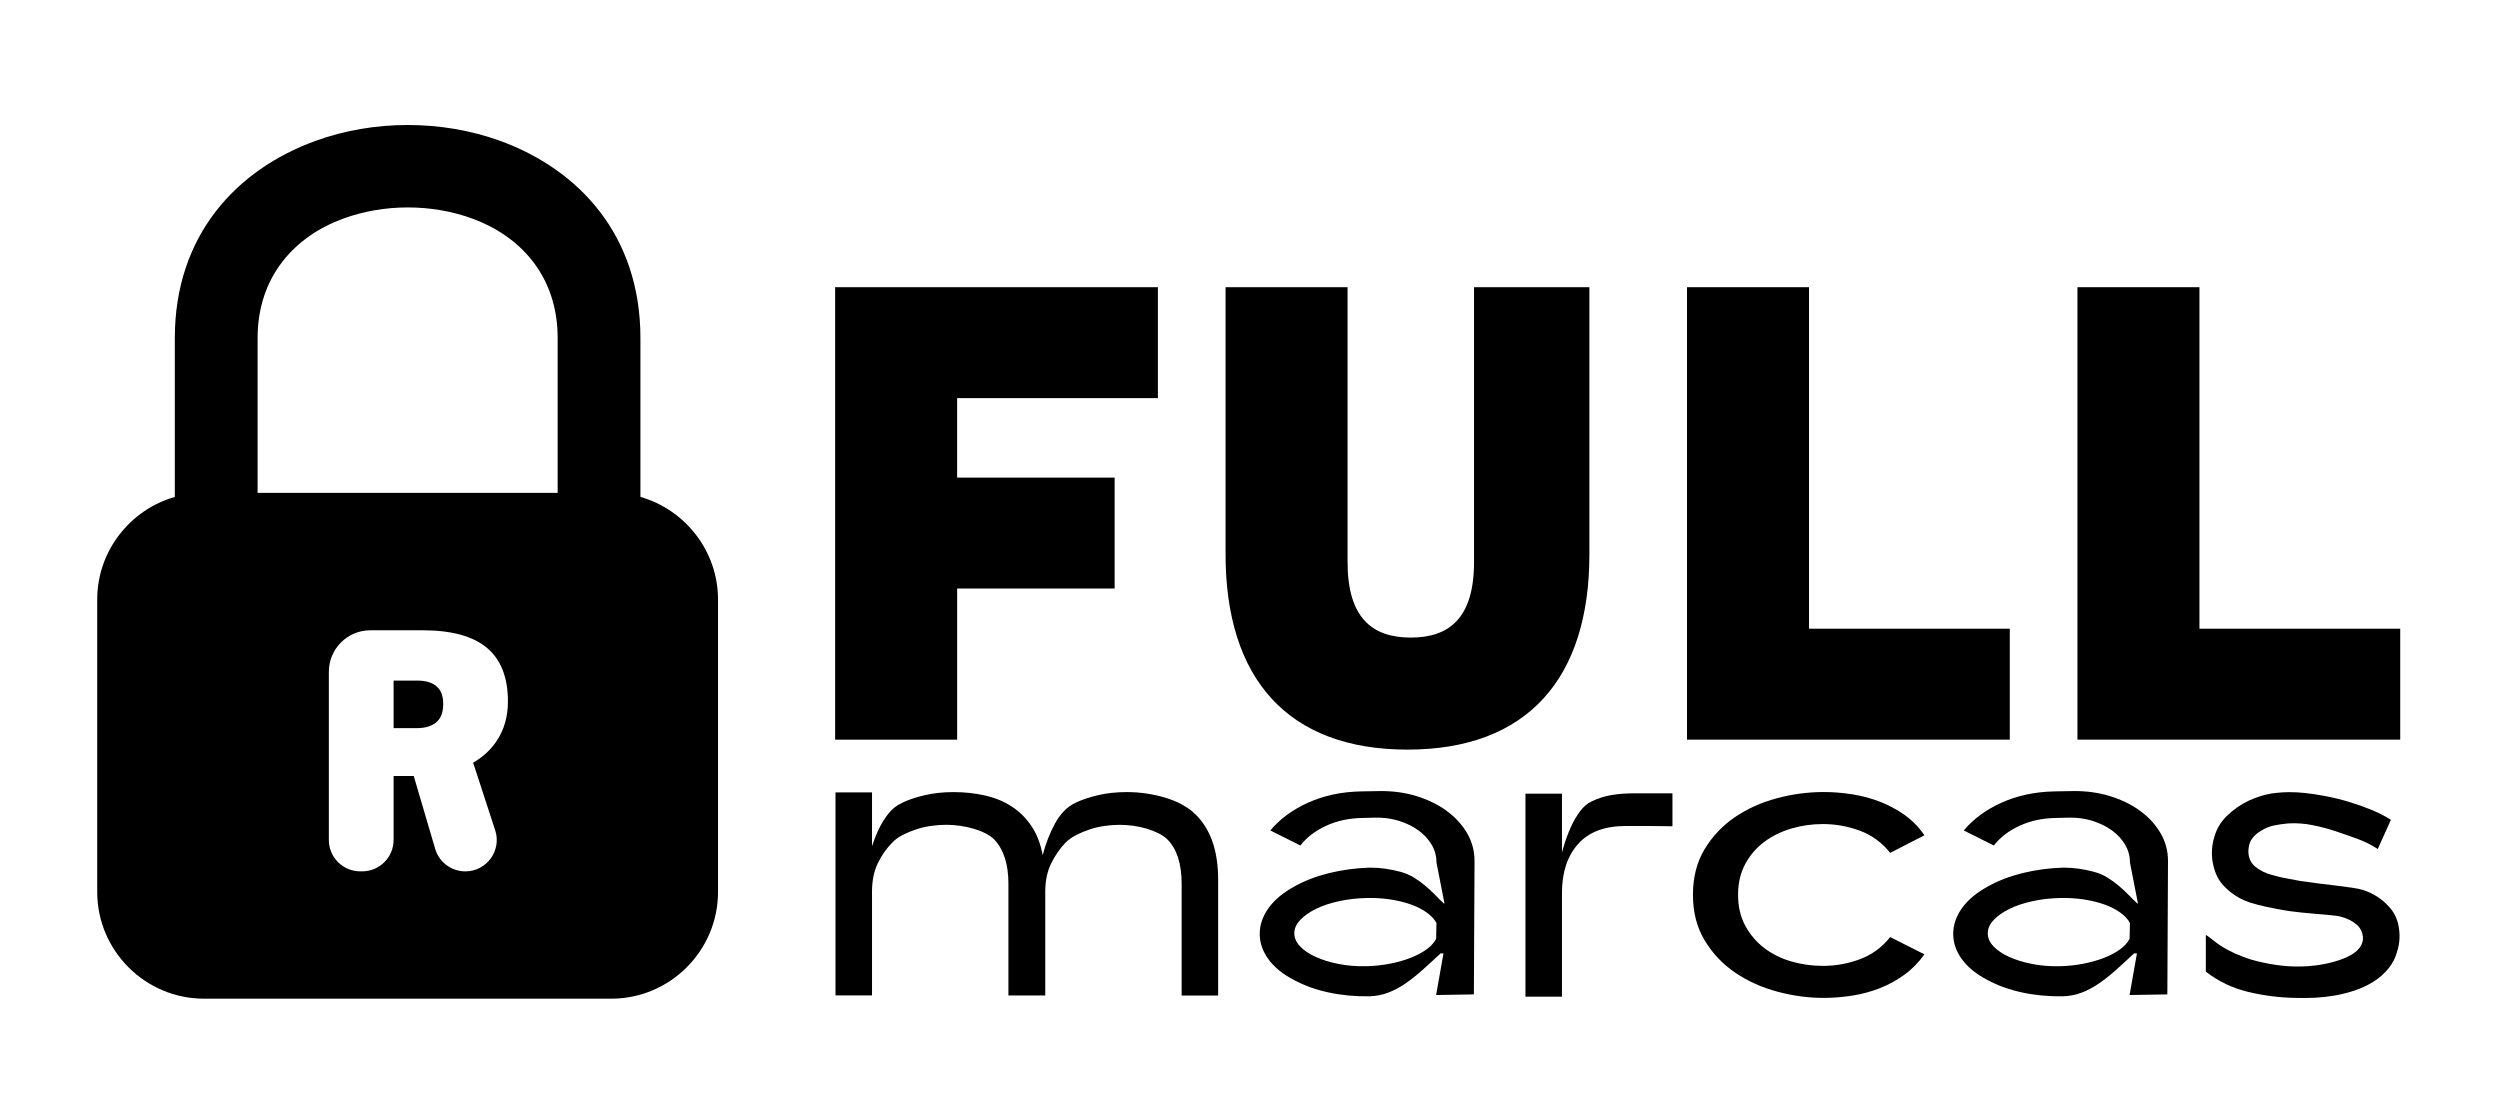
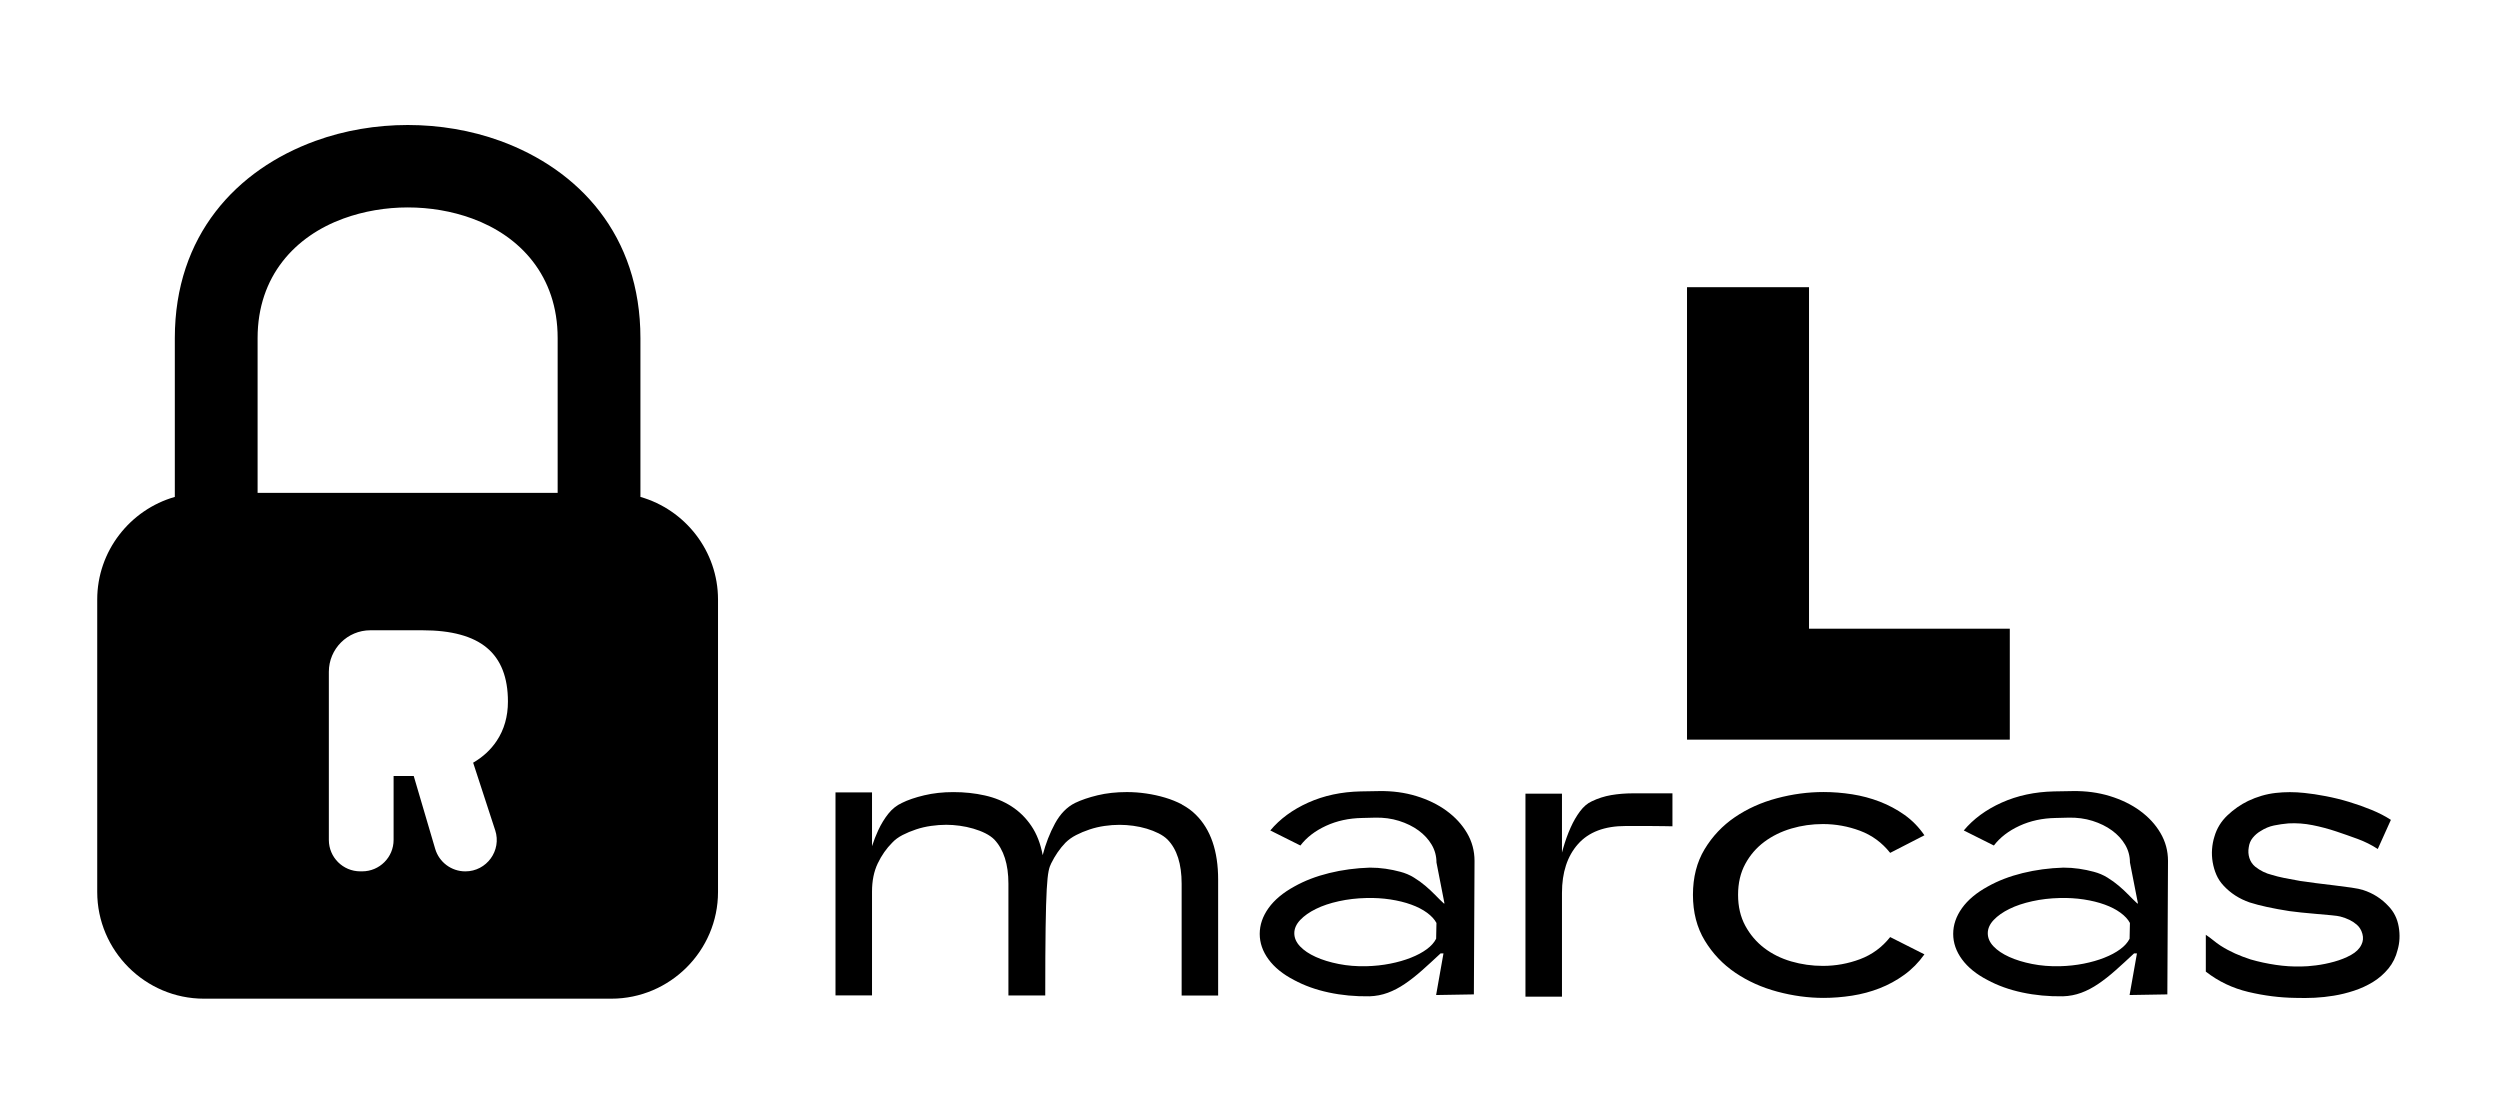
<svg xmlns="http://www.w3.org/2000/svg" width="180" height="80" viewBox="0 0 180 80" fill="none">
  <rect width="180" height="80" fill="white" />
-   <path d="M31.427 49.41C31.105 49.137 30.645 49.002 30.05 49.002H28.339V52.424H30.026C30.621 52.424 31.083 52.284 31.415 52.003C31.744 51.723 31.911 51.285 31.911 50.688C31.911 50.092 31.749 49.685 31.427 49.412V49.41Z" fill="black" />
  <path d="M46.111 35.778V24.341C46.111 16.935 41.682 12.207 36.01 10.142C33.912 9.381 31.637 9 29.361 9C27.086 9 24.809 9.382 22.711 10.145C17.028 12.211 12.587 16.944 12.587 24.341V35.778C9.371 36.697 7 39.669 7 43.168V64.224C7 68.449 10.456 71.905 14.682 71.905H44.016C48.241 71.905 51.697 68.449 51.697 64.224V43.168C51.697 39.669 49.327 36.697 46.111 35.778ZM35.654 59.775C36.132 61.237 35.042 62.739 33.503 62.739C32.5 62.739 31.616 62.078 31.333 61.116L29.788 55.87H28.339V60.476C28.339 61.725 27.326 62.737 26.077 62.737H25.94C24.69 62.737 23.677 61.725 23.677 60.476V48.37C23.677 46.719 25.015 45.38 26.666 45.38H30.422C32.504 45.38 34.051 45.801 35.059 46.645C36.067 47.488 36.571 48.777 36.571 50.513C36.571 51.587 36.303 52.529 35.765 53.34C35.339 53.981 34.771 54.505 34.066 54.914L35.652 59.775H35.654ZM40.151 35.485H18.547V24.341C18.547 19.868 21.261 16.995 24.736 15.732C26.195 15.202 27.778 14.935 29.361 14.935C30.944 14.935 32.528 15.199 33.984 15.729C37.447 16.989 40.151 19.858 40.151 24.339V35.483V35.485Z" fill="black" />
-   <path d="M68.914 34.387H80.254V42.374H68.914V53.254H60.129V20.678H83.368V28.665H68.913V34.389L68.914 34.387Z" fill="black" />
-   <path d="M97.025 20.678V40.475C97.025 44.468 98.783 45.906 101.578 45.906C104.373 45.906 106.13 44.469 106.13 40.475V20.678H114.436V39.916C114.436 48.86 109.964 53.972 101.339 53.972C92.714 53.972 88.241 48.86 88.241 39.916V20.678H97.027H97.025Z" fill="black" />
  <path d="M121.463 20.678H130.249V45.266H144.705V53.254H121.465V20.678H121.463Z" fill="black" />
-   <path d="M149.574 20.678H158.36V45.266H172.816V53.254H149.576V20.678H149.574Z" fill="black" />
-   <path d="M85.112 57.926C84.736 57.727 84.329 57.561 83.891 57.431C83.453 57.3 83 57.2 82.531 57.132C82.063 57.063 81.597 57.029 81.136 57.029C80.367 57.029 79.664 57.106 79.027 57.26C78.389 57.414 77.848 57.598 77.402 57.814C76.818 58.105 76.339 58.597 75.961 59.289C75.585 59.981 75.289 60.741 75.073 61.571C74.919 60.741 74.646 60.038 74.254 59.462C73.863 58.885 73.386 58.416 72.825 58.056C72.264 57.695 71.626 57.433 70.912 57.273C70.198 57.111 69.44 57.031 68.641 57.031C67.888 57.031 67.189 57.108 66.543 57.262C65.897 57.416 65.359 57.599 64.929 57.815C64.561 57.985 64.237 58.242 63.961 58.587C63.685 58.933 63.443 59.329 63.235 59.775C63.067 60.135 62.917 60.519 62.785 60.925V57.055H60.156V71.67H62.785V64.201C62.785 63.417 62.923 62.736 63.199 62.161C63.475 61.584 63.822 61.09 64.237 60.675C64.436 60.459 64.687 60.276 64.986 60.121C65.285 59.967 65.609 59.833 65.954 59.718C66.3 59.602 66.66 59.519 67.038 59.465C67.414 59.411 67.78 59.385 68.133 59.385C68.439 59.385 68.763 59.408 69.101 59.454C69.438 59.5 69.765 59.569 70.081 59.662C70.396 59.755 70.684 59.865 70.946 59.996C71.207 60.128 71.422 60.277 71.592 60.447C72.269 61.17 72.606 62.23 72.606 63.627V71.673H75.258V64.204C75.258 63.42 75.4 62.739 75.685 62.164C75.969 61.587 76.311 61.093 76.71 60.678C76.926 60.462 77.183 60.279 77.483 60.124C77.781 59.97 78.105 59.836 78.451 59.721C78.796 59.605 79.154 59.522 79.522 59.468C79.891 59.414 80.251 59.388 80.606 59.388C80.928 59.388 81.259 59.411 81.597 59.457C81.935 59.503 82.257 59.573 82.565 59.665C82.872 59.758 83.157 59.869 83.418 60C83.678 60.131 83.894 60.28 84.064 60.45C84.74 61.142 85.078 62.201 85.078 63.63V71.676H87.706V63.331C87.706 61.271 87.168 59.711 86.092 58.652C85.815 58.376 85.49 58.137 85.112 57.937V57.926Z" fill="black" />
+   <path d="M85.112 57.926C84.736 57.727 84.329 57.561 83.891 57.431C83.453 57.3 83 57.2 82.531 57.132C82.063 57.063 81.597 57.029 81.136 57.029C80.367 57.029 79.664 57.106 79.027 57.26C78.389 57.414 77.848 57.598 77.402 57.814C76.818 58.105 76.339 58.597 75.961 59.289C75.585 59.981 75.289 60.741 75.073 61.571C74.919 60.741 74.646 60.038 74.254 59.462C73.863 58.885 73.386 58.416 72.825 58.056C72.264 57.695 71.626 57.433 70.912 57.273C70.198 57.111 69.44 57.031 68.641 57.031C67.888 57.031 67.189 57.108 66.543 57.262C65.897 57.416 65.359 57.599 64.929 57.815C64.561 57.985 64.237 58.242 63.961 58.587C63.685 58.933 63.443 59.329 63.235 59.775C63.067 60.135 62.917 60.519 62.785 60.925V57.055H60.156V71.67H62.785V64.201C62.785 63.417 62.923 62.736 63.199 62.161C63.475 61.584 63.822 61.09 64.237 60.675C64.436 60.459 64.687 60.276 64.986 60.121C65.285 59.967 65.609 59.833 65.954 59.718C66.3 59.602 66.66 59.519 67.038 59.465C67.414 59.411 67.78 59.385 68.133 59.385C68.439 59.385 68.763 59.408 69.101 59.454C69.438 59.5 69.765 59.569 70.081 59.662C70.396 59.755 70.684 59.865 70.946 59.996C71.207 60.128 71.422 60.277 71.592 60.447C72.269 61.17 72.606 62.23 72.606 63.627V71.673H75.258C75.258 63.42 75.4 62.739 75.685 62.164C75.969 61.587 76.311 61.093 76.71 60.678C76.926 60.462 77.183 60.279 77.483 60.124C77.781 59.97 78.105 59.836 78.451 59.721C78.796 59.605 79.154 59.522 79.522 59.468C79.891 59.414 80.251 59.388 80.606 59.388C80.928 59.388 81.259 59.411 81.597 59.457C81.935 59.503 82.257 59.573 82.565 59.665C82.872 59.758 83.157 59.869 83.418 60C83.678 60.131 83.894 60.28 84.064 60.45C84.74 61.142 85.078 62.201 85.078 63.63V71.676H87.706V63.331C87.706 61.271 87.168 59.711 86.092 58.652C85.815 58.376 85.49 58.137 85.112 57.937V57.926Z" fill="black" />
  <path d="M104.152 58.376C103.53 57.923 102.803 57.57 101.974 57.316C101.145 57.063 100.252 56.943 99.299 56.958L97.963 56.981C96.58 57.012 95.323 57.28 94.194 57.787C93.064 58.295 92.154 58.964 91.462 59.793L93.629 60.877C94.075 60.292 94.69 59.821 95.473 59.459C96.256 59.098 97.124 58.91 98.078 58.894L99 58.871C99.615 58.856 100.19 58.933 100.73 59.102C101.268 59.272 101.737 59.502 102.136 59.794C102.535 60.087 102.85 60.428 103.081 60.82C103.311 61.211 103.426 61.638 103.426 62.099L104.003 65.05H103.957C103.756 64.865 103.55 64.661 103.334 64.439C103.118 64.217 102.884 63.998 102.631 63.783C102.378 63.567 102.1 63.368 101.801 63.183C101.502 62.998 101.175 62.861 100.821 62.768C100.483 62.676 100.129 62.603 99.76 62.549C99.392 62.495 99.014 62.469 98.63 62.469C97.616 62.5 96.64 62.631 95.703 62.861C94.766 63.092 93.928 63.414 93.19 63.829C92.376 64.275 91.756 64.794 91.334 65.384C90.911 65.976 90.7 66.595 90.7 67.24C90.7 67.886 90.911 68.497 91.334 69.073C91.756 69.65 92.367 70.145 93.167 70.56C93.904 70.959 94.738 71.26 95.667 71.458C96.597 71.659 97.577 71.75 98.606 71.734C99.067 71.719 99.504 71.634 99.919 71.481C100.334 71.329 100.745 71.113 101.152 70.836C101.559 70.56 101.971 70.236 102.386 69.867C102.8 69.499 103.246 69.092 103.722 68.645H103.93L103.4 71.642L106.119 71.596L106.166 61.984C106.166 61.262 105.985 60.593 105.625 59.978C105.264 59.363 104.772 58.83 104.149 58.376H104.152ZM103.403 67.586C103.264 67.862 103.038 68.116 102.723 68.346C102.409 68.577 102.028 68.781 101.582 68.956C101.137 69.134 100.641 69.275 100.095 69.383C99.549 69.491 98.977 69.553 98.377 69.568C97.67 69.584 97.005 69.53 96.383 69.406C95.76 69.283 95.211 69.115 94.735 68.899C94.258 68.683 93.882 68.431 93.605 68.139C93.329 67.848 93.19 67.532 93.19 67.194C93.19 66.857 93.332 66.538 93.617 66.237C93.901 65.938 94.277 65.673 94.747 65.442C95.216 65.21 95.764 65.027 96.395 64.888C97.025 64.749 97.685 64.672 98.377 64.657C98.977 64.641 99.554 64.677 100.106 64.76C100.659 64.845 101.159 64.968 101.604 65.129C102.05 65.29 102.43 65.486 102.745 65.716C103.059 65.947 103.286 66.192 103.425 66.454L103.402 67.584L103.403 67.586Z" fill="black" />
  <path d="M116.012 57.246C115.52 57.331 115.052 57.481 114.606 57.696C114.298 57.835 114.019 58.073 113.764 58.412C113.512 58.749 113.283 59.142 113.085 59.588C112.884 60.033 112.708 60.522 112.554 61.053C112.522 61.163 112.493 61.275 112.462 61.386V57.145H109.833V71.759H112.462V64.29C112.462 62.815 112.846 61.643 113.615 60.775C114.383 59.907 115.528 59.472 117.05 59.472H118.733C119.132 59.472 119.501 59.477 119.84 59.483C120.178 59.491 120.37 59.494 120.416 59.494V57.12H117.581C117.028 57.12 116.505 57.163 116.014 57.246H116.012Z" fill="black" />
  <path d="M127.031 60.612C127.6 60.189 128.249 59.87 128.979 59.654C129.708 59.438 130.466 59.332 131.249 59.332C132.171 59.332 133.062 59.494 133.924 59.816C134.784 60.138 135.507 60.669 136.092 61.407L138.558 60.14C138.159 59.556 137.682 59.069 137.129 58.675C136.576 58.284 135.981 57.965 135.342 57.718C134.704 57.473 134.04 57.296 133.349 57.188C132.657 57.08 131.974 57.026 131.297 57.026C130.175 57.026 129.053 57.175 127.932 57.476C126.809 57.775 125.803 58.23 124.912 58.836C124.021 59.443 123.295 60.211 122.733 61.14C122.172 62.07 121.892 63.166 121.892 64.426C121.892 65.685 122.175 66.784 122.744 67.722C123.313 68.659 124.047 69.431 124.946 70.039C125.844 70.646 126.851 71.099 127.966 71.398C129.08 71.697 130.19 71.849 131.297 71.849C131.974 71.849 132.657 71.794 133.349 71.687C134.041 71.579 134.701 71.403 135.332 71.156C135.962 70.911 136.554 70.587 137.106 70.188C137.659 69.789 138.143 69.297 138.558 68.713L136.092 67.469C135.507 68.207 134.786 68.736 133.924 69.06C133.064 69.382 132.173 69.544 131.249 69.544C130.466 69.544 129.705 69.436 128.968 69.222C128.229 69.006 127.58 68.683 127.019 68.253C126.458 67.823 126.005 67.29 125.659 66.652C125.314 66.013 125.141 65.272 125.141 64.427C125.141 63.582 125.314 62.841 125.659 62.203C126.005 61.564 126.463 61.036 127.031 60.612Z" fill="black" />
  <path d="M154.082 58.376C153.459 57.923 152.733 57.57 151.904 57.316C151.075 57.061 150.182 56.943 149.229 56.958L147.893 56.981C146.51 57.012 145.253 57.28 144.123 57.787C142.993 58.295 142.084 58.964 141.392 59.793L143.559 60.877C144.005 60.292 144.62 59.821 145.403 59.459C146.186 59.098 147.054 58.91 148.008 58.894L148.93 58.871C149.545 58.856 150.12 58.933 150.66 59.102C151.198 59.272 151.666 59.502 152.066 59.795C152.465 60.087 152.78 60.428 153.011 60.82C153.24 61.211 153.356 61.638 153.356 62.099L153.933 65.05H153.886C153.686 64.865 153.479 64.661 153.264 64.439C153.048 64.217 152.813 63.998 152.561 63.783C152.308 63.567 152.03 63.368 151.731 63.183C151.432 62.998 151.105 62.861 150.751 62.768C150.413 62.676 150.059 62.603 149.69 62.549C149.322 62.495 148.944 62.469 148.56 62.469C147.546 62.5 146.57 62.631 145.633 62.861C144.695 63.092 143.858 63.414 143.12 63.829C142.306 64.275 141.686 64.794 141.264 65.384C140.841 65.976 140.63 66.595 140.63 67.24C140.63 67.886 140.841 68.497 141.264 69.073C141.686 69.65 142.297 70.145 143.097 70.56C143.834 70.959 144.668 71.26 145.597 71.458C146.527 71.659 147.507 71.75 148.535 71.734C148.996 71.719 149.434 71.634 149.849 71.481C150.264 71.329 150.675 71.113 151.082 70.836C151.489 70.56 151.901 70.236 152.316 69.867C152.73 69.499 153.176 69.092 153.652 68.645H153.86L153.33 71.642L156.049 71.596L156.096 61.984C156.096 61.262 155.915 60.593 155.554 59.978C155.194 59.363 154.702 58.83 154.079 58.376H154.082ZM153.333 67.586C153.194 67.862 152.968 68.116 152.653 68.346C152.339 68.577 151.958 68.781 151.512 68.956C151.067 69.134 150.57 69.275 150.025 69.383C149.479 69.491 148.907 69.553 148.307 69.568C147.6 69.584 146.935 69.53 146.312 69.406C145.69 69.283 145.141 69.115 144.664 68.899C144.188 68.683 143.812 68.431 143.534 68.139C143.257 67.848 143.12 67.532 143.12 67.194C143.12 66.857 143.262 66.538 143.547 66.237C143.83 65.938 144.207 65.673 144.677 65.442C145.145 65.21 145.694 65.027 146.325 64.888C146.955 64.749 147.615 64.672 148.307 64.657C148.907 64.641 149.484 64.677 150.035 64.76C150.589 64.845 151.088 64.968 151.534 65.129C151.979 65.29 152.36 65.486 152.675 65.716C152.989 65.947 153.216 66.192 153.355 66.454L153.331 67.584L153.333 67.586Z" fill="black" />
  <path d="M172.708 66.732C172.608 66.147 172.366 65.656 171.982 65.256C171.475 64.703 170.859 64.311 170.138 64.08C169.953 64.019 169.672 63.961 169.296 63.907C168.92 63.853 168.508 63.8 168.063 63.746C167.617 63.692 167.175 63.638 166.737 63.584C166.299 63.53 165.934 63.48 165.643 63.434C165.197 63.357 164.806 63.285 164.466 63.215C164.129 63.146 163.836 63.073 163.591 62.996C163.145 62.889 162.738 62.69 162.37 62.397C162.169 62.227 162.032 62.02 161.955 61.774C161.878 61.529 161.863 61.274 161.909 61.014C161.94 60.753 162.035 60.522 162.197 60.322C162.359 60.123 162.547 59.961 162.761 59.838C163.068 59.639 163.392 59.503 163.729 59.434C164.067 59.364 164.412 59.315 164.767 59.284C165.351 59.253 165.931 59.295 166.507 59.411C167.084 59.526 167.648 59.676 168.202 59.861C168.709 60.03 169.224 60.211 169.746 60.402C170.269 60.594 170.753 60.837 171.199 61.128L172.144 59.03C171.744 58.769 171.283 58.53 170.761 58.315C170.238 58.099 169.697 57.907 169.136 57.738C168.575 57.568 168.014 57.431 167.452 57.323C166.891 57.215 166.381 57.138 165.92 57.092C165.213 57.015 164.522 57.015 163.845 57.092C163.168 57.169 162.509 57.362 161.863 57.669C161.325 57.931 160.828 58.276 160.375 58.706C159.922 59.136 159.61 59.643 159.441 60.228C159.348 60.52 159.291 60.823 159.268 61.139C159.245 61.453 159.26 61.769 159.314 62.084C159.368 62.398 159.456 62.699 159.579 62.983C159.703 63.268 159.871 63.524 160.087 63.755C160.594 64.308 161.224 64.715 161.977 64.976C162.698 65.207 163.651 65.414 164.835 65.599C165.049 65.629 165.337 65.663 165.7 65.702C166.06 65.74 166.429 65.774 166.807 65.805C167.183 65.836 167.533 65.867 167.855 65.898C168.177 65.928 168.393 65.959 168.501 65.99C168.977 66.114 169.369 66.305 169.677 66.567C169.877 66.736 170.015 66.958 170.092 67.236C170.169 67.512 170.146 67.774 170.022 68.019C169.884 68.31 169.634 68.557 169.273 68.757C168.912 68.958 168.508 69.118 168.063 69.241C167.617 69.365 167.18 69.453 166.749 69.507C166.319 69.561 165.966 69.587 165.689 69.587C165.089 69.602 164.479 69.564 163.856 69.471C163.233 69.379 162.63 69.249 162.046 69.08C161.662 68.956 161.289 68.814 160.928 68.653C160.568 68.491 160.218 68.303 159.88 68.088C159.695 67.965 159.519 67.835 159.35 67.697C159.18 67.558 159.004 67.428 158.819 67.305V69.957C159.726 70.664 160.748 71.151 161.886 71.421C163.023 71.691 164.152 71.833 165.274 71.848C165.735 71.864 166.196 71.859 166.657 71.838C167.118 71.814 167.579 71.765 168.04 71.688C168.516 71.611 169 71.492 169.492 71.33C169.984 71.168 170.44 70.957 170.864 70.697C171.286 70.436 171.655 70.112 171.971 69.729C172.285 69.345 172.504 68.899 172.628 68.392C172.78 67.869 172.808 67.316 172.708 66.732Z" fill="black" />
</svg>